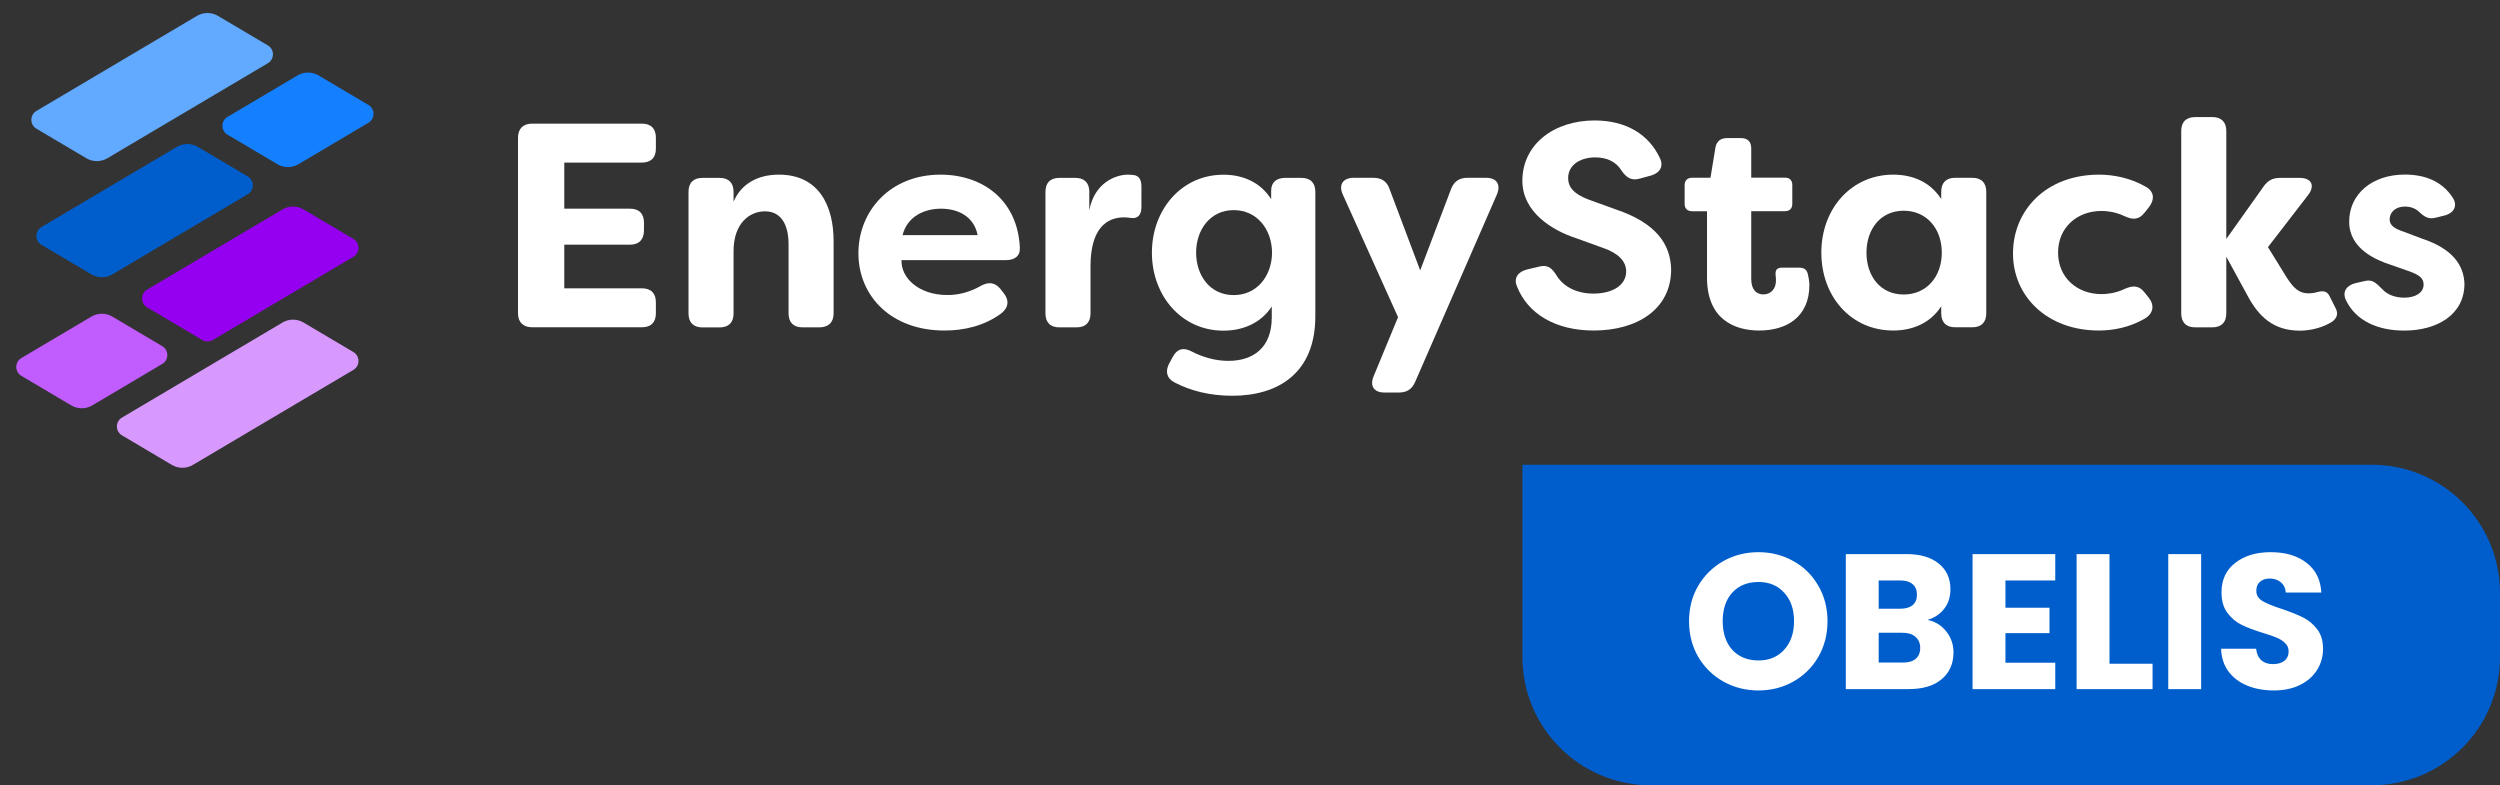
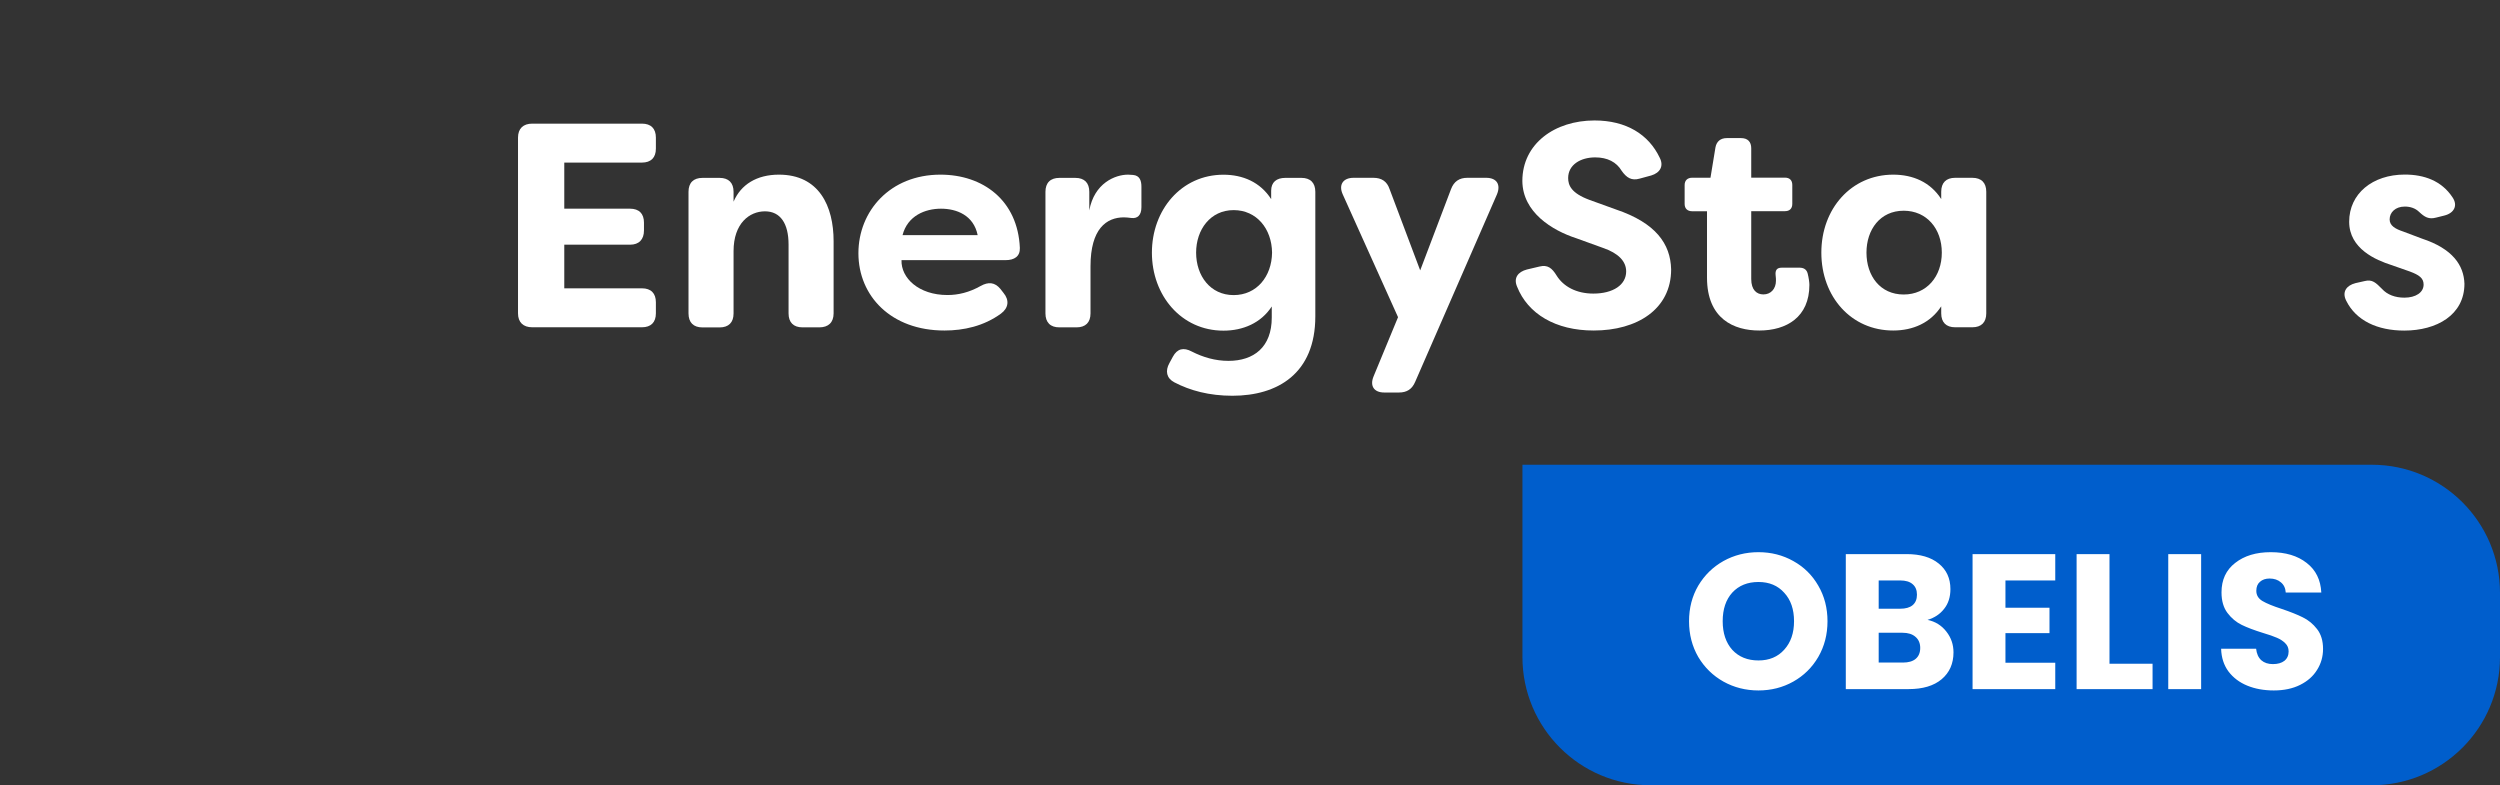
<svg xmlns="http://www.w3.org/2000/svg" width="156" height="49" viewBox="0 0 156 49" fill="none">
  <rect x="0" y="0" width="156" height="49" fill="#333333" stroke="none" />
  <g clip-path="url(#clip0_7922_2753)">
    <path d="M16.716 3.944L6.702 9.873C6.296 10.114 5.792 10.114 5.387 9.873L2.274 8.031C1.851 7.781 1.851 7.171 2.274 6.921L12.289 0.992C12.694 0.751 13.198 0.751 13.603 0.992L16.715 2.834C17.137 3.083 17.137 3.694 16.716 3.944Z" fill="#61AAFF" />
    <path d="M22.052 21.969L18.941 20.127C18.536 19.886 18.032 19.886 17.627 20.127L7.612 26.056C7.189 26.306 7.189 26.916 7.612 27.166L10.723 29.009C11.129 29.25 11.633 29.25 12.038 29.009L22.052 23.08C22.475 22.831 22.475 22.219 22.052 21.969Z" fill="#D899FF" />
    <path d="M18.564 4.708L14.198 7.293C13.775 7.543 13.775 8.153 14.198 8.404L17.309 10.246C17.715 10.487 18.218 10.487 18.624 10.246L22.99 7.661C23.413 7.41 23.413 6.8 22.99 6.55L19.88 4.708C19.475 4.467 18.969 4.467 18.564 4.708Z" fill="#1480FF" />
    <path d="M11.033 9.167L2.589 14.166C2.166 14.416 2.166 15.026 2.589 15.277L5.7 17.119C6.105 17.36 6.609 17.36 7.015 17.119L15.459 12.12C15.882 11.869 15.882 11.259 15.459 11.009L12.348 9.167C11.943 8.926 11.439 8.926 11.033 9.167Z" fill="#005ECC" />
-     <path d="M17.627 13.07L9.182 18.07C8.759 18.32 8.759 18.93 9.182 19.18L12.623 21.217C12.826 21.337 13.078 21.337 13.28 21.217L22.053 16.023C22.476 15.773 22.476 15.163 22.053 14.912L18.942 13.07C18.536 12.829 18.033 12.829 17.627 13.07Z" fill="#9500F0" />
    <path d="M5.698 19.758L1.333 22.343C0.91 22.593 0.91 23.203 1.333 23.453L4.444 25.296C4.849 25.536 5.353 25.536 5.759 25.296L10.124 22.71C10.547 22.46 10.547 21.85 10.124 21.6L7.013 19.758C6.609 19.517 6.104 19.517 5.698 19.758Z" fill="#C15CFF" />
  </g>
  <path d="M35.211 10.155V13.022H39.315C39.879 13.022 40.184 13.333 40.184 13.892V14.381C40.184 14.945 39.874 15.269 39.315 15.269H35.211V17.991H40.057C40.622 17.991 40.927 18.302 40.927 18.861V19.552C40.927 20.116 40.617 20.422 40.057 20.422H33.213C32.649 20.422 32.324 20.111 32.324 19.552V8.585C32.324 8.02 32.653 7.715 33.213 7.715H40.057C40.622 7.715 40.927 8.025 40.927 8.585V9.276C40.927 9.84 40.617 10.145 40.057 10.145H35.211V10.155Z" fill="white" />
  <path d="M42.963 19.557V11.969C42.963 11.405 43.273 11.1 43.833 11.1H44.904C45.469 11.1 45.774 11.41 45.774 11.969V12.585C46.23 11.513 47.227 10.898 48.604 10.898C51.11 10.898 52.017 12.858 52.017 15.053V19.557C52.017 20.121 51.688 20.427 51.129 20.427H50.076C49.511 20.427 49.206 20.116 49.206 19.557V15.255C49.206 13.948 48.698 13.187 47.734 13.187C46.771 13.187 45.774 13.93 45.774 15.674V19.561C45.774 20.126 45.464 20.431 44.904 20.431H43.833C43.269 20.431 42.963 20.121 42.963 19.557Z" fill="white" />
  <path d="M53.565 15.801C53.565 13.168 55.544 10.898 58.684 10.898C61.335 10.898 63.512 12.496 63.639 15.472C63.658 15.998 63.296 16.233 62.75 16.233H56.254C56.216 17.343 57.325 18.41 59.121 18.41C59.793 18.41 60.484 18.245 61.19 17.846C61.678 17.573 62.078 17.611 62.426 18.029L62.623 18.283C62.985 18.72 62.948 19.209 62.459 19.571C61.387 20.351 60.136 20.624 58.938 20.624C55.6 20.629 53.565 18.466 53.565 15.801ZM61.006 14.672C60.752 13.422 59.681 13.022 58.717 13.022C57.734 13.022 56.63 13.46 56.319 14.672H61.006Z" fill="white" />
  <path d="M65.236 19.557V11.969C65.236 11.405 65.547 11.1 66.106 11.1H67.103C67.667 11.1 67.972 11.41 67.972 11.969V13.13C68.283 11.424 69.59 10.898 70.389 10.898L70.699 10.916C71.136 10.954 71.225 11.297 71.225 11.659V12.928C71.225 13.436 70.972 13.652 70.591 13.601C70.426 13.582 70.281 13.563 70.135 13.563C69.044 13.563 68.048 14.273 68.048 16.614V19.557C68.048 20.121 67.737 20.427 67.178 20.427H66.106C65.547 20.431 65.236 20.121 65.236 19.557Z" fill="white" />
  <path d="M73.28 23.858C72.791 23.604 72.697 23.148 72.97 22.659L73.186 22.26C73.459 21.752 73.858 21.663 74.366 21.935C75.076 22.297 75.837 22.518 76.655 22.518C78.235 22.518 79.358 21.663 79.358 19.815V19.124C78.686 20.158 77.562 20.633 76.345 20.633C73.712 20.633 71.879 18.438 71.879 15.767C71.879 13.097 73.712 10.902 76.345 10.902C77.562 10.902 78.648 11.372 79.321 12.425V11.899C79.321 11.372 79.65 11.099 80.209 11.099H81.206C81.77 11.099 82.076 11.41 82.076 11.969V19.74C82.076 23.317 79.716 24.695 76.9 24.695C75.456 24.695 74.258 24.37 73.28 23.858ZM79.377 15.763C79.358 14.273 78.413 13.111 76.98 13.111C75.527 13.111 74.638 14.329 74.638 15.763C74.638 17.215 75.527 18.414 76.98 18.414C78.418 18.414 79.358 17.253 79.377 15.763Z" fill="white" />
  <path d="M85.715 23.477L87.238 19.792L83.787 12.129C83.515 11.532 83.806 11.095 84.46 11.095H85.696C86.204 11.095 86.547 11.311 86.712 11.805L88.62 16.872L90.543 11.805C90.726 11.316 91.069 11.095 91.558 11.095H92.738C93.392 11.095 93.664 11.513 93.41 12.129L88.31 23.82C88.112 24.291 87.783 24.493 87.294 24.493H86.387C85.734 24.497 85.461 24.079 85.715 23.477Z" fill="white" />
  <path d="M94.666 17.888C94.431 17.342 94.722 16.962 95.282 16.816L96.062 16.632C96.57 16.506 96.842 16.722 97.134 17.197C97.552 17.869 98.352 18.32 99.423 18.32C100.66 18.32 101.473 17.775 101.473 16.938C101.473 16.303 100.984 15.796 100.02 15.467L98.37 14.87C96.861 14.381 95.009 13.252 94.995 11.292C94.995 8.97 97.012 7.517 99.499 7.517C101.478 7.517 102.874 8.387 103.565 9.839C103.838 10.366 103.584 10.784 103.038 10.949L102.314 11.146C101.807 11.292 101.496 11.09 101.191 10.657C100.867 10.112 100.302 9.821 99.541 9.821C98.633 9.821 97.853 10.277 97.853 11.109C97.853 11.565 98.051 12.054 99.179 12.472L100.829 13.069C103.316 13.906 104.242 15.213 104.279 16.811C104.279 19.298 102.155 20.624 99.451 20.624C97.059 20.628 95.333 19.575 94.666 17.888Z" fill="white" />
  <path d="M106.517 17.323V13.182H105.591C105.3 13.182 105.121 13.017 105.121 12.726V11.546C105.121 11.255 105.304 11.09 105.591 11.09H106.734L107.044 9.2C107.114 8.819 107.368 8.617 107.754 8.617H108.642C109.061 8.617 109.277 8.852 109.277 9.252V11.085H111.383C111.674 11.085 111.839 11.25 111.839 11.541V12.721C111.839 13.013 111.674 13.177 111.383 13.177H109.277V17.408C109.277 18.099 109.62 18.372 110.038 18.372C110.509 18.372 110.819 18.01 110.819 17.521C110.819 17.432 110.819 17.323 110.8 17.192C110.762 16.867 110.87 16.703 111.181 16.703H112.29C112.525 16.703 112.727 16.792 112.798 17.065C112.868 17.338 112.906 17.629 112.906 17.775C112.906 19.792 111.472 20.624 109.785 20.624C108.205 20.628 106.517 19.904 106.517 17.323Z" fill="white" />
  <path d="M113.652 15.763C113.652 13.022 115.523 10.898 118.137 10.898C119.374 10.898 120.459 11.368 121.132 12.421V11.965C121.132 11.4 121.442 11.095 122.001 11.095H123.073C123.637 11.095 123.943 11.405 123.943 11.965V19.552C123.943 20.116 123.633 20.422 123.073 20.422H122.001C121.437 20.422 121.132 20.111 121.132 19.552V19.115C120.459 20.149 119.369 20.624 118.137 20.624C115.523 20.629 113.652 18.523 113.652 15.763ZM121.169 15.763C121.169 14.273 120.224 13.149 118.791 13.149C117.319 13.149 116.468 14.329 116.468 15.763C116.468 17.216 117.324 18.377 118.791 18.377C120.224 18.377 121.169 17.253 121.169 15.763Z" fill="white" />
-   <path d="M125.611 15.819C125.611 13.098 127.699 10.898 130.985 10.898C131.873 10.898 132.945 11.095 133.942 11.678C134.431 11.988 134.449 12.458 134.106 12.914L133.815 13.276C133.471 13.713 133.105 13.732 132.578 13.492C131.981 13.201 131.398 13.163 131.144 13.163C129.565 13.163 128.423 14.235 128.423 15.758C128.423 17.282 129.565 18.353 131.144 18.353C131.398 18.353 131.981 18.316 132.578 18.029C133.105 17.794 133.486 17.813 133.815 18.245L134.106 18.607C134.449 19.063 134.379 19.59 133.777 19.914C132.851 20.441 131.836 20.624 130.98 20.624C127.736 20.629 125.611 18.485 125.611 15.819Z" fill="white" />
-   <path d="M140.228 18.414L138.921 16.017V19.557C138.921 20.121 138.61 20.426 138.051 20.426H136.979C136.415 20.426 136.109 20.116 136.109 19.557V8.175C136.109 7.611 136.42 7.306 136.979 7.306H138.051C138.615 7.306 138.921 7.616 138.921 8.175V14.912L141.229 11.664C141.501 11.264 141.812 11.099 142.282 11.099H143.499C144.242 11.099 144.477 11.588 144.026 12.171L141.52 15.42L142.719 17.361C143.175 18.052 143.499 18.306 144.082 18.306C144.19 18.306 144.411 18.287 144.628 18.217C144.99 18.128 145.225 18.179 145.37 18.489L145.77 19.289C145.916 19.599 145.826 19.942 145.352 20.177C144.679 20.539 143.97 20.633 143.499 20.633C141.863 20.628 140.937 19.759 140.228 18.414Z" fill="white" />
  <path d="M146.4 18.757C146.128 18.212 146.419 17.812 146.983 17.667L147.547 17.54C148.036 17.413 148.257 17.648 148.638 18.029C148.967 18.391 149.456 18.574 150.034 18.574C150.744 18.574 151.233 18.25 151.233 17.756C151.233 17.357 150.96 17.159 150.363 16.938L149.221 16.538C148.257 16.228 146.588 15.523 146.588 13.835C146.588 12.091 148.041 10.893 150.058 10.893C151.256 10.893 152.347 11.273 153.033 12.308C153.395 12.834 153.123 13.304 152.526 13.45L152.018 13.577C151.548 13.704 151.294 13.539 150.965 13.234C150.711 12.98 150.382 12.89 150.058 12.89C149.475 12.89 149.113 13.252 149.113 13.69C149.113 14.089 149.475 14.287 149.968 14.451L151.13 14.889C153.052 15.523 153.743 16.557 153.781 17.704C153.781 19.665 152.037 20.628 150.025 20.628C148.361 20.628 147.016 20.013 146.4 18.757Z" fill="white" />
  <path d="M95 29H148C152.418 29 156 32.582 156 37V41C156 45.418 152.418 49 148 49H103C98.582 49 95 45.418 95 41V29Z" fill="#005ECC" />
  <path d="M109.728 43.084C108.936 43.084 108.208 42.9 107.544 42.532C106.888 42.164 106.364 41.652 105.972 40.996C105.588 40.332 105.396 39.588 105.396 38.764C105.396 37.94 105.588 37.2 105.972 36.544C106.364 35.888 106.888 35.376 107.544 35.008C108.208 34.64 108.936 34.456 109.728 34.456C110.52 34.456 111.244 34.64 111.9 35.008C112.564 35.376 113.084 35.888 113.46 36.544C113.844 37.2 114.036 37.94 114.036 38.764C114.036 39.588 113.844 40.332 113.46 40.996C113.076 41.652 112.556 42.164 111.9 42.532C111.244 42.9 110.52 43.084 109.728 43.084ZM109.728 41.212C110.4 41.212 110.936 40.988 111.336 40.54C111.744 40.092 111.948 39.5 111.948 38.764C111.948 38.02 111.744 37.428 111.336 36.988C110.936 36.54 110.4 36.316 109.728 36.316C109.048 36.316 108.504 36.536 108.096 36.976C107.696 37.416 107.496 38.012 107.496 38.764C107.496 39.508 107.696 40.104 108.096 40.552C108.504 40.992 109.048 41.212 109.728 41.212ZM120.278 38.68C120.766 38.784 121.158 39.028 121.454 39.412C121.75 39.788 121.898 40.22 121.898 40.708C121.898 41.412 121.65 41.972 121.154 42.388C120.666 42.796 119.982 43 119.102 43H115.178V34.576H118.97C119.826 34.576 120.494 34.772 120.974 35.164C121.462 35.556 121.706 36.088 121.706 36.76C121.706 37.256 121.574 37.668 121.31 37.996C121.054 38.324 120.71 38.552 120.278 38.68ZM117.23 37.984H118.574C118.91 37.984 119.166 37.912 119.342 37.768C119.526 37.616 119.618 37.396 119.618 37.108C119.618 36.82 119.526 36.6 119.342 36.448C119.166 36.296 118.91 36.22 118.574 36.22H117.23V37.984ZM118.742 41.344C119.086 41.344 119.35 41.268 119.534 41.116C119.726 40.956 119.822 40.728 119.822 40.432C119.822 40.136 119.722 39.904 119.522 39.736C119.33 39.568 119.062 39.484 118.718 39.484H117.23V41.344H118.742ZM125.14 36.22V37.924H127.888V39.508H125.14V41.356H128.248V43H123.088V34.576H128.248V36.22H125.14ZM131.632 41.416H134.32V43H129.58V34.576H131.632V41.416ZM137.351 34.576V43H135.299V34.576H137.351ZM141.886 43.084C141.27 43.084 140.718 42.984 140.23 42.784C139.742 42.584 139.35 42.288 139.054 41.896C138.766 41.504 138.614 41.032 138.598 40.48H140.782C140.814 40.792 140.922 41.032 141.106 41.2C141.29 41.36 141.53 41.44 141.826 41.44C142.13 41.44 142.37 41.372 142.546 41.236C142.722 41.092 142.81 40.896 142.81 40.648C142.81 40.44 142.738 40.268 142.594 40.132C142.458 39.996 142.286 39.884 142.078 39.796C141.878 39.708 141.59 39.608 141.214 39.496C140.67 39.328 140.226 39.16 139.882 38.992C139.538 38.824 139.242 38.576 138.994 38.248C138.746 37.92 138.622 37.492 138.622 36.964C138.622 36.18 138.906 35.568 139.474 35.128C140.042 34.68 140.782 34.456 141.694 34.456C142.622 34.456 143.37 34.68 143.938 35.128C144.506 35.568 144.81 36.184 144.85 36.976H142.63C142.614 36.704 142.514 36.492 142.33 36.34C142.146 36.18 141.91 36.1 141.622 36.1C141.374 36.1 141.174 36.168 141.022 36.304C140.87 36.432 140.794 36.62 140.794 36.868C140.794 37.14 140.922 37.352 141.178 37.504C141.434 37.656 141.834 37.82 142.378 37.996C142.922 38.18 143.362 38.356 143.698 38.524C144.042 38.692 144.338 38.936 144.586 39.256C144.834 39.576 144.958 39.988 144.958 40.492C144.958 40.972 144.834 41.408 144.586 41.8C144.346 42.192 143.994 42.504 143.53 42.736C143.066 42.968 142.518 43.084 141.886 43.084Z" fill="white" />
  <defs>
    <clipPath id="clip0_7922_2753">
-       <rect width="24.324" height="28.378" fill="white" transform="translate(0 0.811)" />
-     </clipPath>
+       </clipPath>
  </defs>
</svg>